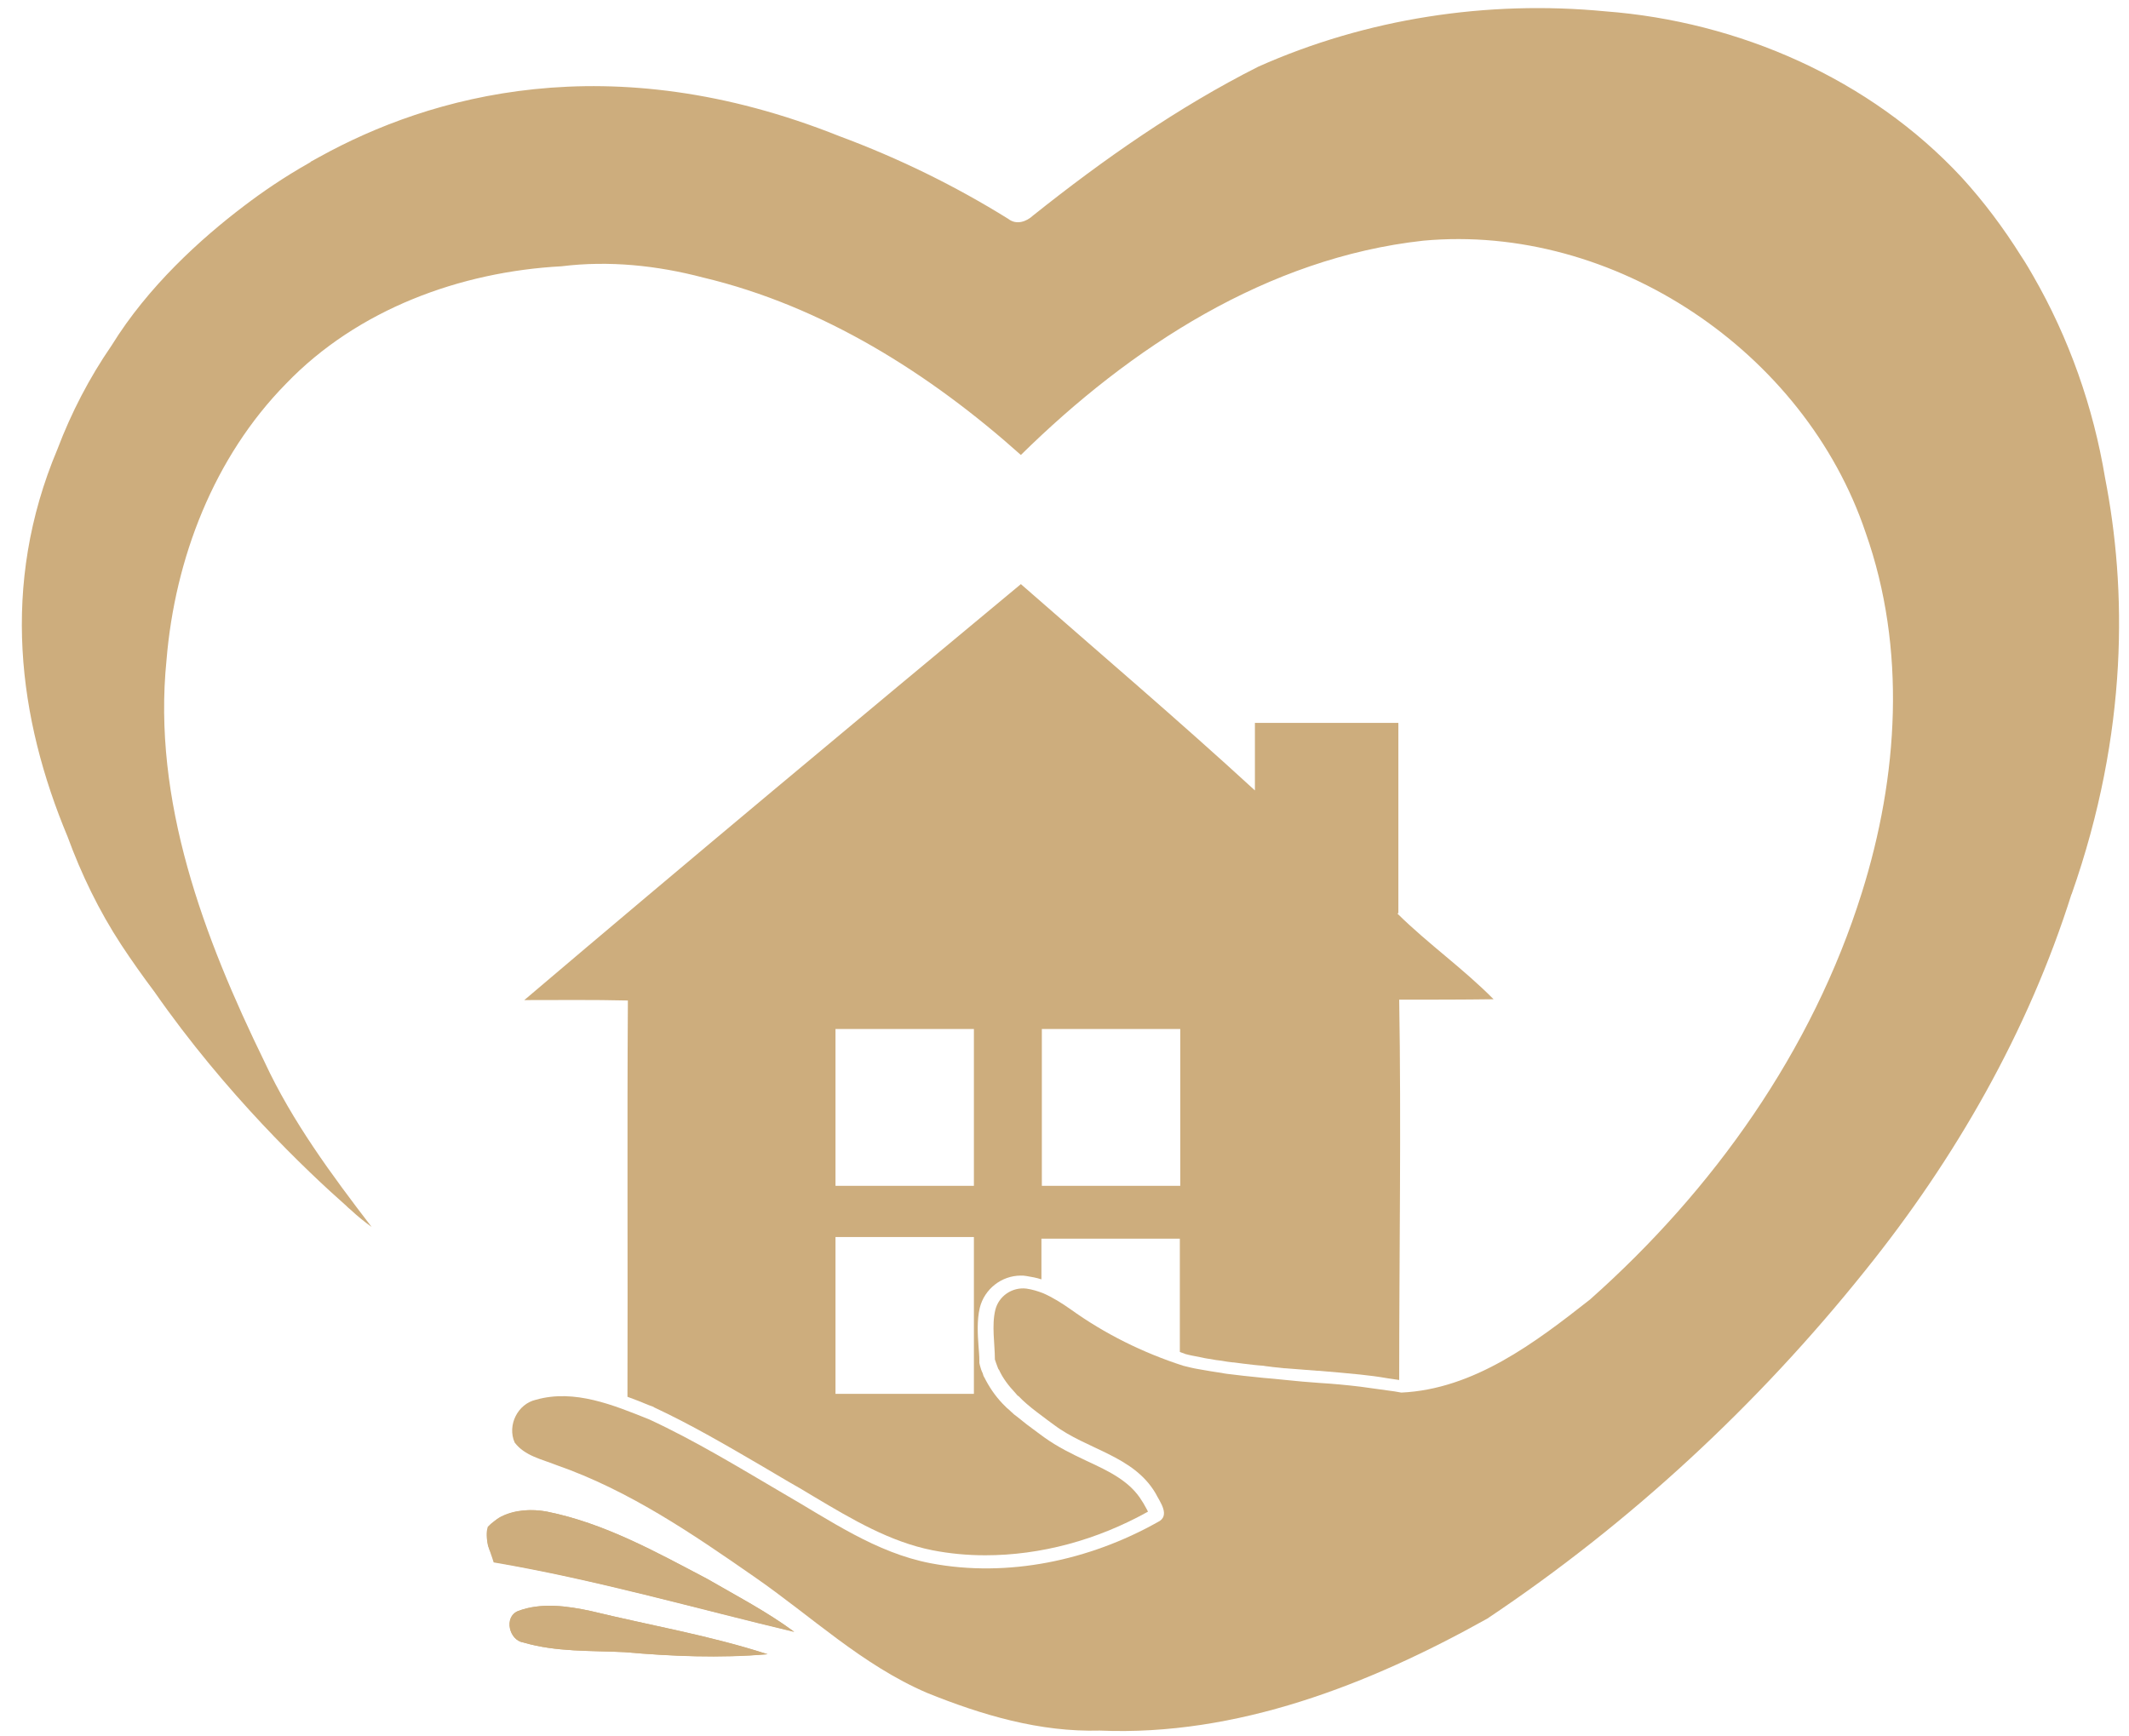
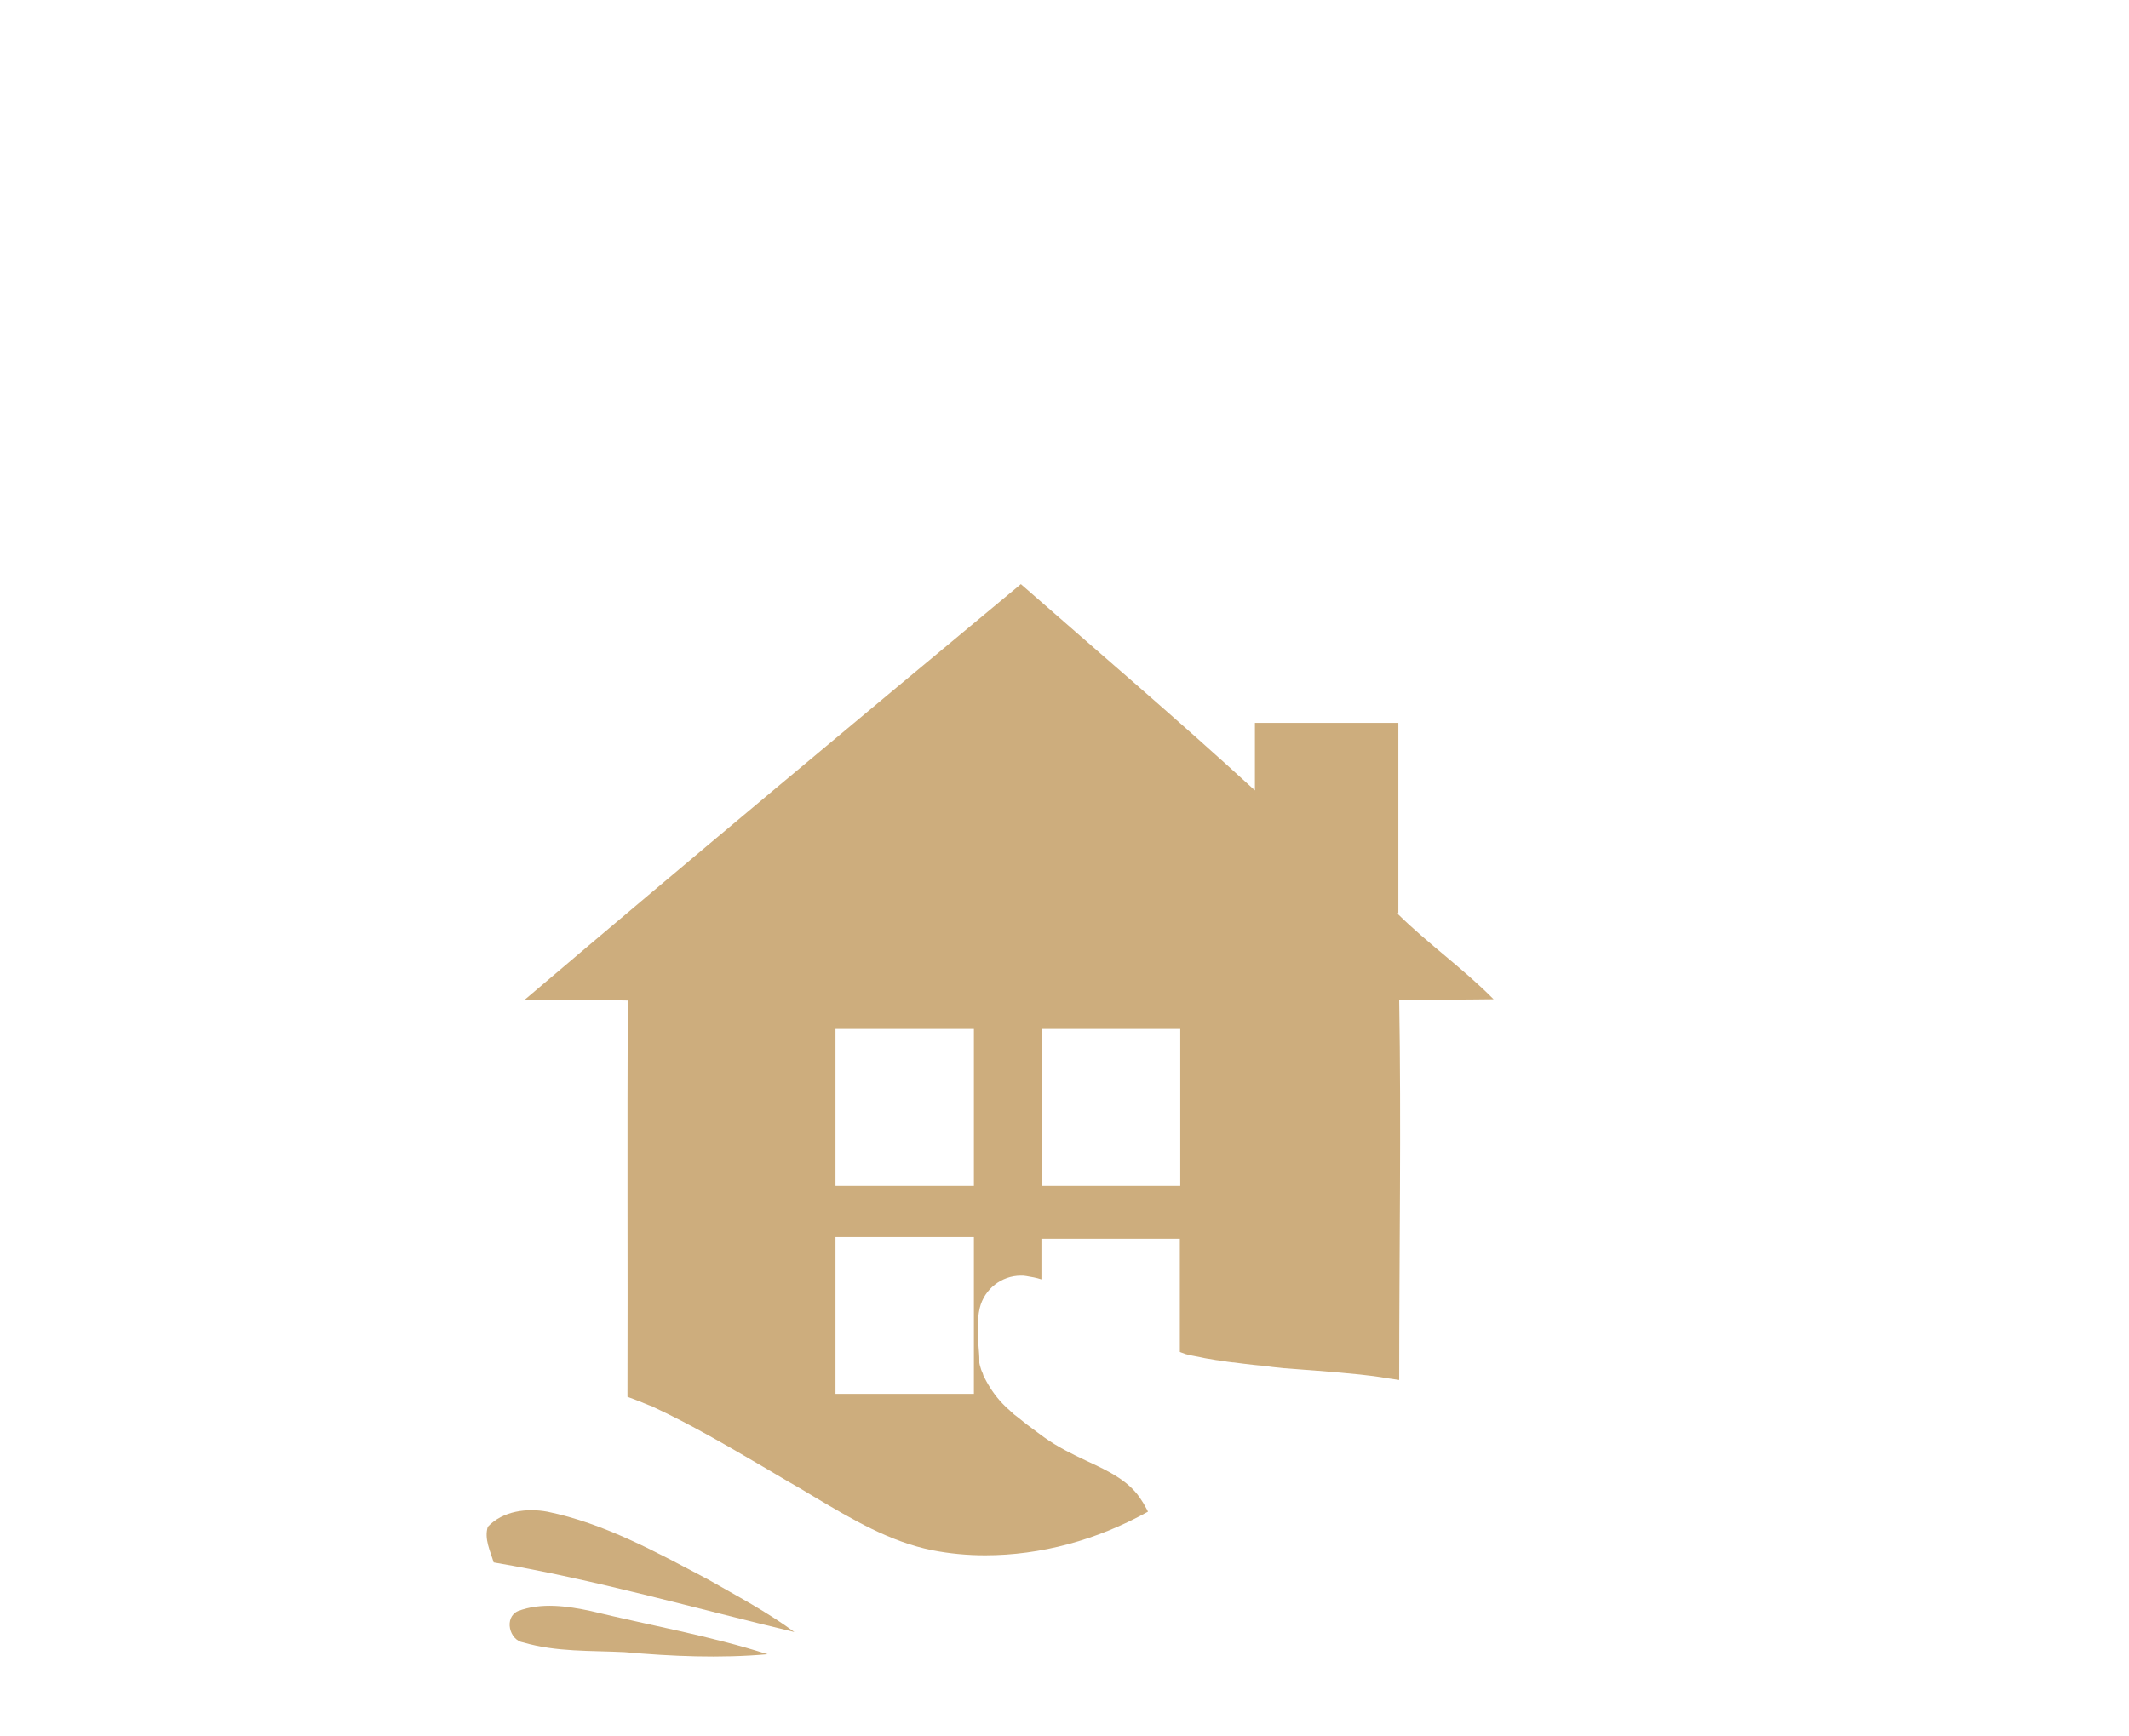
<svg xmlns="http://www.w3.org/2000/svg" fill="#000000" height="414.1" preserveAspectRatio="xMidYMid meet" version="1" viewBox="-5.2 42.7 507.6 414.1" width="507.6" zoomAndPan="magnify">
  <g fill="#cdad7d">
    <g id="change1_1">
-       <path d="M111.2,411.5c-0.8-2.8,0.5-5.8,3-7.1c3.3-1.7,7.4-1.9,11-1.2c13.7,2.7,26,9.6,38.2,16 c7,4.1,14.2,7.8,20.7,12.6c-22.7-5.4-45.1-11.8-68.1-16C113.7,415.5,111.9,413.8,111.2,411.5C111.2,411.6,111.2,411.5,111.2,411.5z" />
-     </g>
+       </g>
    <g id="change1_2">
      <path d="M118.3,426.9c5.5-2.1,11.8-1.2,17.4,0c14,3.4,28.4,5.9,42.1,10.3c-11.4,1-22.8,0.5-34.1-0.5 c-8-0.4-16.2,0-24.1-2.3C116.2,433.9,114.9,428.4,118.3,426.9z" />
    </g>
    <g id="change1_3">
      <path d="M328.4,281.1c7.5,0,15,0,22.5-0.1c-7.2-7.3-15.6-13.2-22.9-20.4c0-0.1,0-0.1,0-0.2l0.2,0.2v-45.5H294v15.3v0.8 c-18.3-16.8-37.2-32.9-55.8-49.2c-39.6,32.9-79.2,65.9-118.4,99.2c8.2,0,16.5-0.1,24.7,0.1c-0.2,31.5,0,63-0.1,94.5 c1.7,0.6,3.4,1.3,5.1,2l1.1,0.4l0.1,0.1c9,4.2,17.5,9.2,25.9,14.1c2,1.2,4.1,2.4,6.1,3.6c2.1,1.2,4.2,2.4,6.3,3.7 c8.9,5.3,18,10.7,28.1,12.7c4.1,0.8,8.3,1.2,12.6,1.2c13.2,0,26.6-3.6,38.8-10.4c-0.2-0.5-0.6-1.1-0.8-1.5c-0.2-0.4-0.4-0.7-0.6-1 c-2.8-4.7-7.8-7.1-13.2-9.6c-3.4-1.6-6.9-3.3-10.1-5.6l-1.5-1.1c-1.8-1.3-3.5-2.6-5.2-4l-0.4-0.3c-0.3-0.2-0.5-0.5-0.8-0.7 c-0.3-0.3-0.6-0.6-1-0.9c-0.1-0.1-0.2-0.2-0.3-0.3c-0.2-0.2-0.5-0.5-0.8-0.8c-1.8-1.9-3.2-4-4.3-6.2c-0.2-0.3-0.3-0.6-0.4-1 c-0.3-0.6-0.5-1.2-0.7-2l-0.1-0.5v-0.5c0-1.1-0.1-2.2-0.2-3.5c-0.2-2.8-0.4-6.1,0.3-9.1c1.1-4.5,5.2-7.7,9.8-7.7 c0.4,0,0.8,0,1.3,0.1c1.2,0.2,2.4,0.4,3.6,0.8v-9.7h33v27c0.4,0.2,0.9,0.3,1.3,0.5c1.1,0.3,2.2,0.5,3.3,0.7 c0.9,0.2,1.8,0.4,2.7,0.5c0.9,0.2,1.7,0.3,2.6,0.4c1,0.2,1.9,0.3,2.7,0.4l0.2,0c0.8,0.1,1.5,0.2,2.3,0.3c1.7,0.2,3.2,0.4,4.8,0.5 l0.6,0.1c0.6,0.1,1.1,0.1,1.6,0.2c1,0.1,1.9,0.2,2.8,0.3l0.2,0c2.6,0.2,5.1,0.4,7.7,0.6l0.3,0c3.7,0.3,6.9,0.6,9.9,0.9 c2,0.2,4.3,0.5,6.6,0.9c0.9,0.1,1.8,0.3,2.7,0.4C328.4,341.3,328.9,311.2,328.4,281.1z M227,375.1h-33v-37.4h33V375.1z M227,325.5 h-33v-37.4h33V325.5z M276.2,325.5h-33v-37.4h33V325.5z" />
    </g>
    <g id="change1_4">
      <path d="M125.3,403.2c-4.9-0.9-10.6-0.2-14.2,3.6c-0.9,2.9,0.6,5.8,1.4,8.5c24.2,4.1,47.8,10.9,71.7,16.6 c-6.5-4.8-13.7-8.6-20.7-12.6C151.2,412.8,138.9,406,125.3,403.2z" />
-       <path d="M118.3,426.9c-3.5,1.4-2.1,7,1.3,7.5c7.8,2.3,16,1.9,24.1,2.3c11.3,1,22.8,1.4,34.1,0.5 c-13.7-4.5-28.1-6.9-42.1-10.3C130.1,425.7,123.9,424.8,118.3,426.9z" />
-       <path d="M496.7,156.7c-2.8-16.9-8.6-33.4-17.2-48.3c-1.7-3-2.8-4.6-2.8-4.6l0,0c-4.2-6.7-8.9-13-14.2-18.8 c-21.8-23.5-53.2-37.2-85-39.6c-28.1-2.7-56.9,1.7-82.7,13.2c-19.2,9.7-36.9,22.1-53.7,35.5c-1.6,1.5-4,2.3-5.9,0.8 c-12.7-7.9-26.2-14.5-40.2-19.7l0,0c-55-22-97.8-9.6-124,4.9h0c0,0-0.7,0.4-2,1.1c0,0-0.1,0-0.1,0.1c-0.1,0.1-0.2,0.1-0.3,0.2 C62.4,85,57.2,88.6,53,91.8c-10.3,7.8-22.9,19.2-31.6,33.3c-5.3,7.7-9.6,16-12.9,24.7l0,0c-13.7,32.5-9.3,64.4,2.4,92.4 c3.3,9,7.5,17.7,12.8,25.8c2.5,3.8,5.2,7.6,7.9,11.2c17,24.4,36.3,42.7,45.8,51.1c0.3,0.3,0.6,0.6,1,0.9c1.6,1.5,3.2,2.8,5,4.1 c-9.5-12.4-18.9-25.1-25.5-39.3c-14.5-29.7-26.8-62.3-23.4-95.9c2-24.2,11.3-48.4,28.5-65.9c17-17.7,41.5-26.7,65.7-28 c11.3-1.4,22.8-0.2,33.8,2.7c28.5,6.8,54,22.9,75.7,42.3c26.1-25.7,58.8-47,95.9-51.1c45.5-4.2,91,26.5,105.5,69.6 c9.8,27.7,7.8,58.2-0.9,85.9c-11.8,37.7-35.4,70.9-64.8,97c-13.1,10.3-27.7,21.4-45,22.2c-1.1-0.2-2.2-0.4-3.2-0.5 c-2.2-0.3-4.3-0.6-6.5-0.9c-3.3-0.4-6.5-0.7-9.8-0.9c-2.7-0.2-5.3-0.4-8-0.7c-1-0.1-2-0.2-3-0.3c-0.8-0.1-1.5-0.1-2.3-0.2 c-1.6-0.2-3.2-0.3-4.8-0.5c-0.8-0.1-1.7-0.2-2.5-0.3c-0.9-0.1-1.9-0.2-2.8-0.4c-0.9-0.1-1.8-0.3-2.6-0.4c-1-0.2-1.9-0.3-2.9-0.5 c-1.2-0.2-2.4-0.5-3.6-0.8c0,0,0,0,0,0c-9.6-3.1-18.7-7.6-26.9-13.5c-2-1.4-4.2-2.8-6.5-3.8c-1.3-0.5-2.6-0.9-4-1.1c0,0,0,0,0,0 c-3.4-0.4-6.6,1.8-7.4,5.1c-0.9,3.7-0.1,8.1-0.1,11.8c0.2,0.6,0.4,1.2,0.6,1.7c0.1,0.3,0.2,0.6,0.4,0.8c0.9,2,2.3,3.8,3.8,5.4 c0.2,0.2,0.4,0.5,0.6,0.7c0.1,0.1,0.1,0.1,0.2,0.1c0.3,0.3,0.7,0.7,1,1c0.3,0.3,0.7,0.6,1,0.9c1.6,1.4,3.3,2.6,5,3.9 c0.5,0.4,1,0.7,1.5,1.1c7.8,5.9,18.9,7.3,24.2,16.3c1,2,3.7,5.4,0.5,6.9c-16.2,9.1-35.7,13.3-54.1,9.8 c-13.1-2.5-24.1-10.3-35.4-16.8c-10.4-6.1-20.7-12.4-31.7-17.5c-8.5-3.4-17.8-7.3-27-4.7c-4.4,1-6.9,6.1-5.1,10.2 c2.4,3.2,6.5,4,10,5.4c17.2,6,32.3,16.3,47.1,26.6c13.6,9.4,25.8,21.1,41.2,27.7c13.1,5.3,26.9,9.4,41.2,9 c32.7,1.4,64.3-11,92.4-26.7c34.1-22.8,64.5-51,90.1-83c21.5-26.7,38.9-57.1,49.2-89.8l0,0.1C502.4,217.1,501.8,182.8,496.7,156.7 z" />
    </g>
  </g>
</svg>